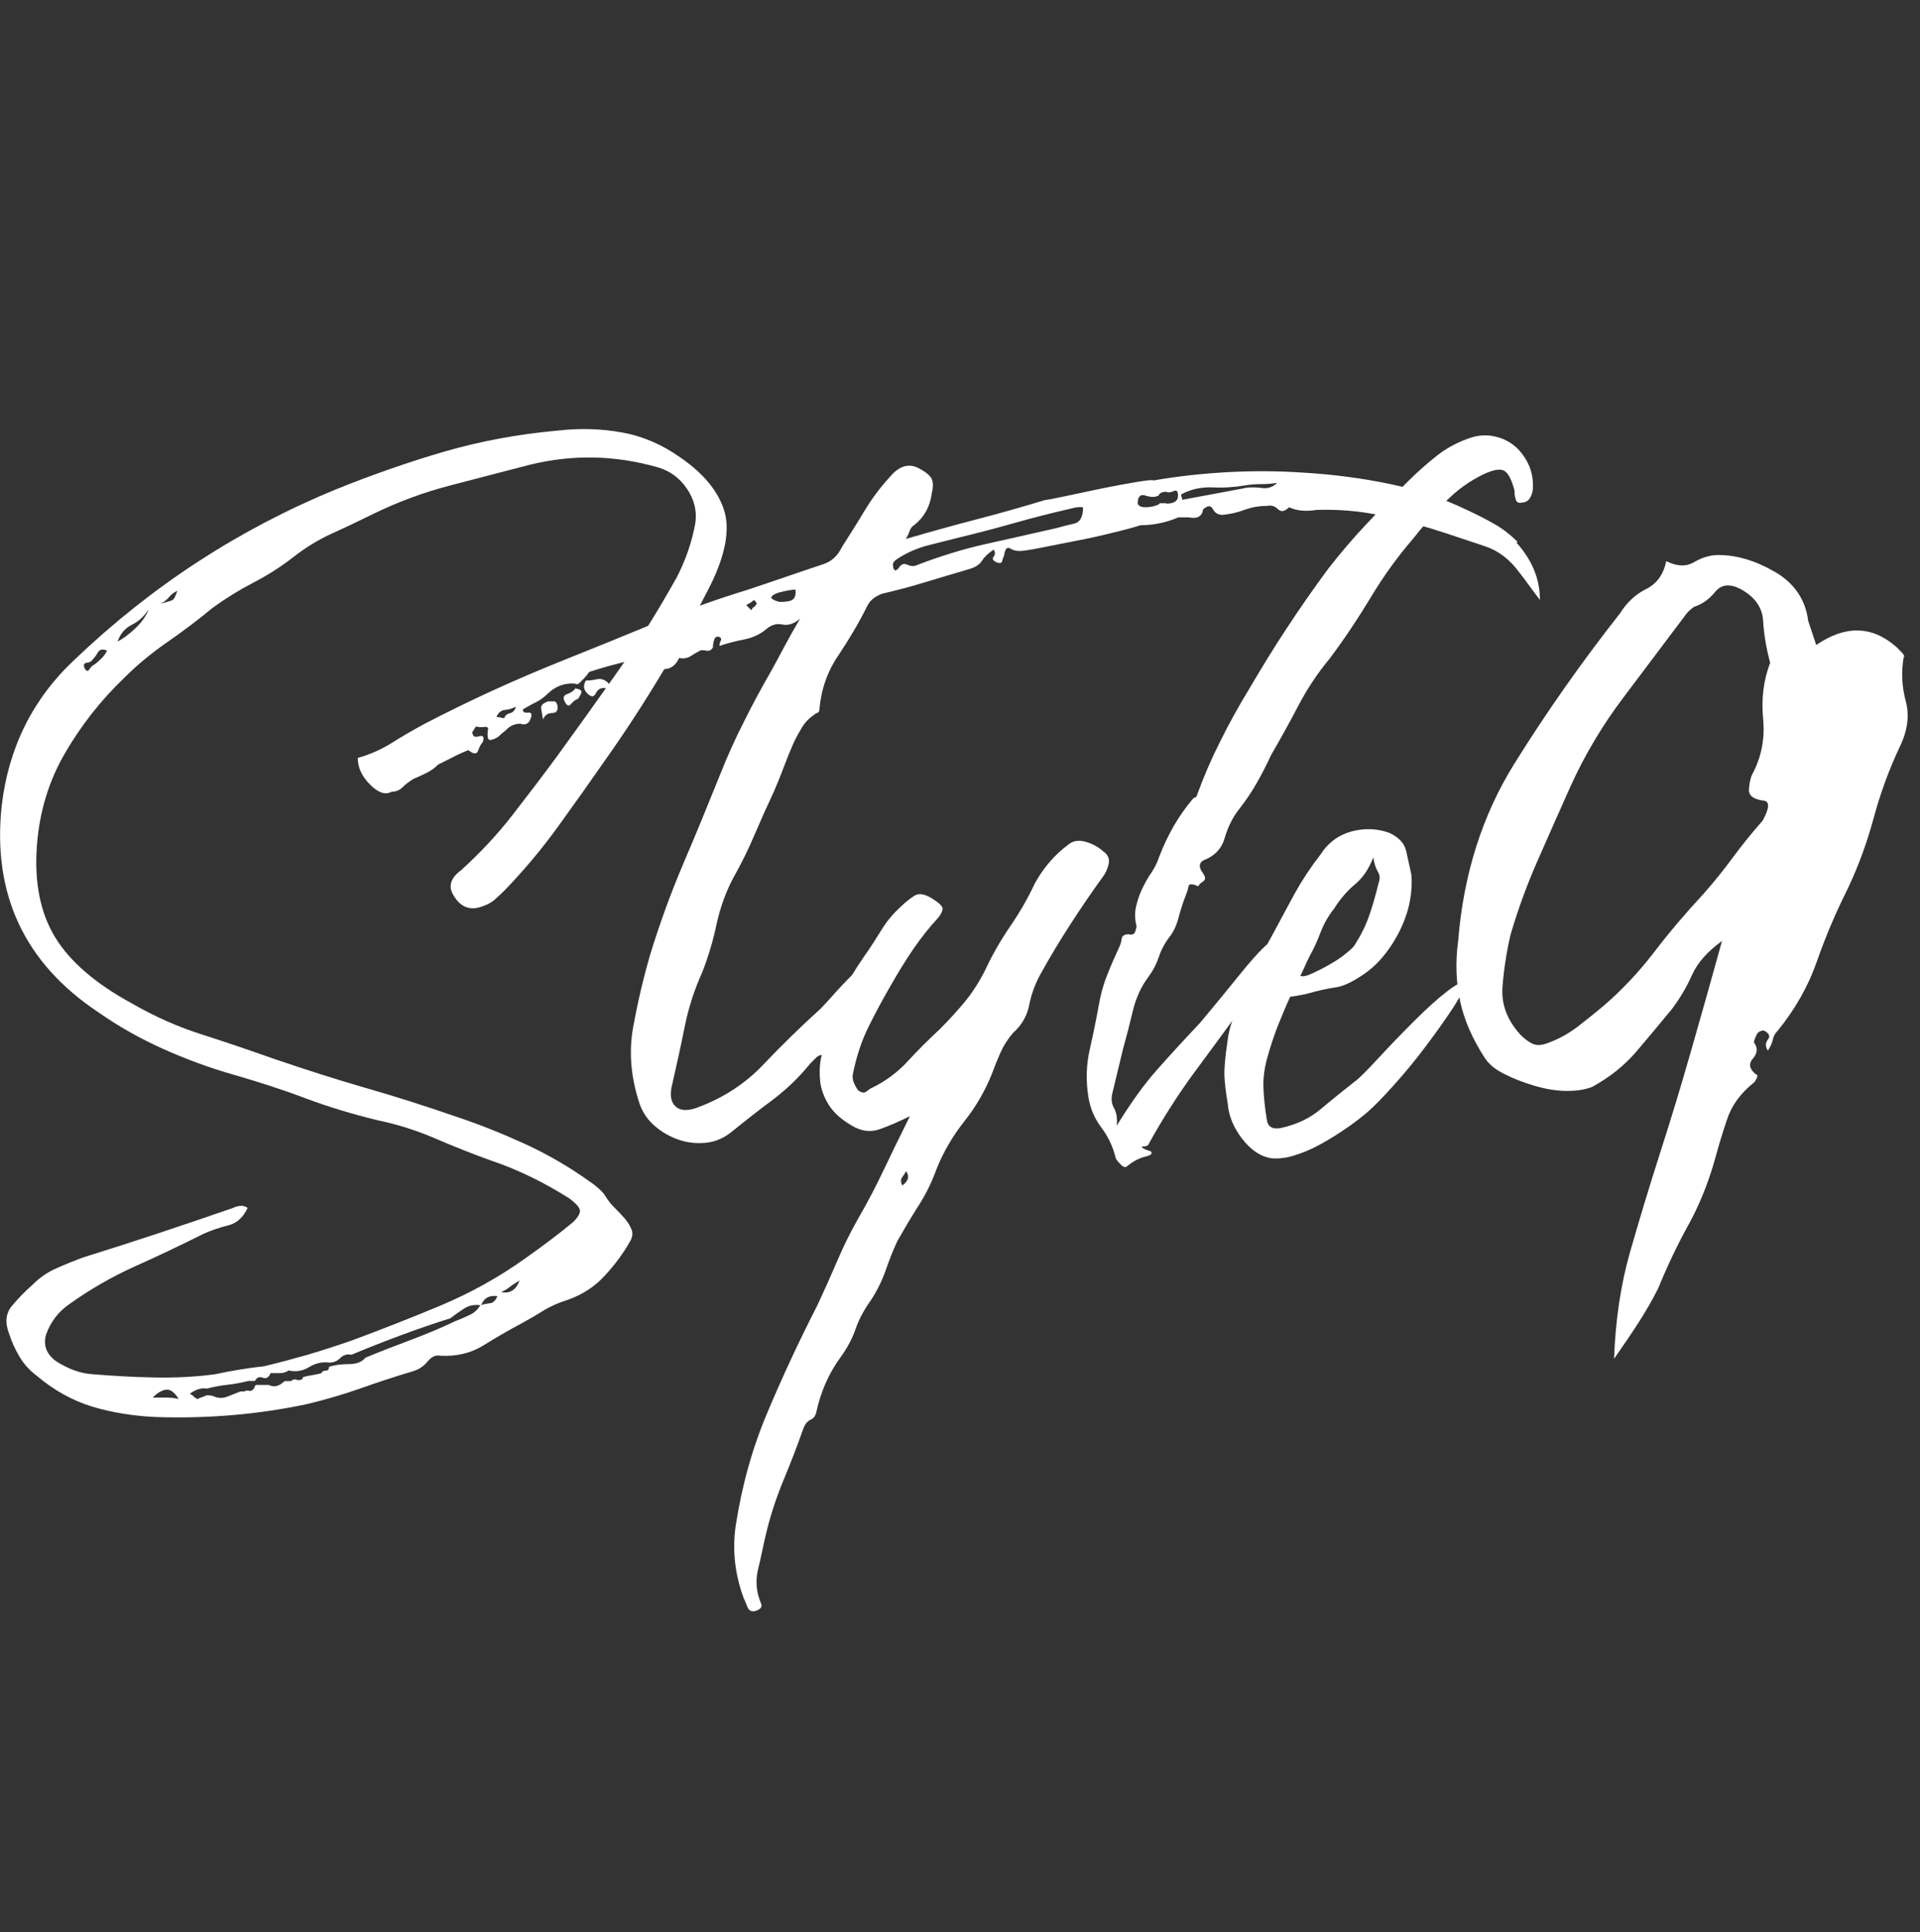
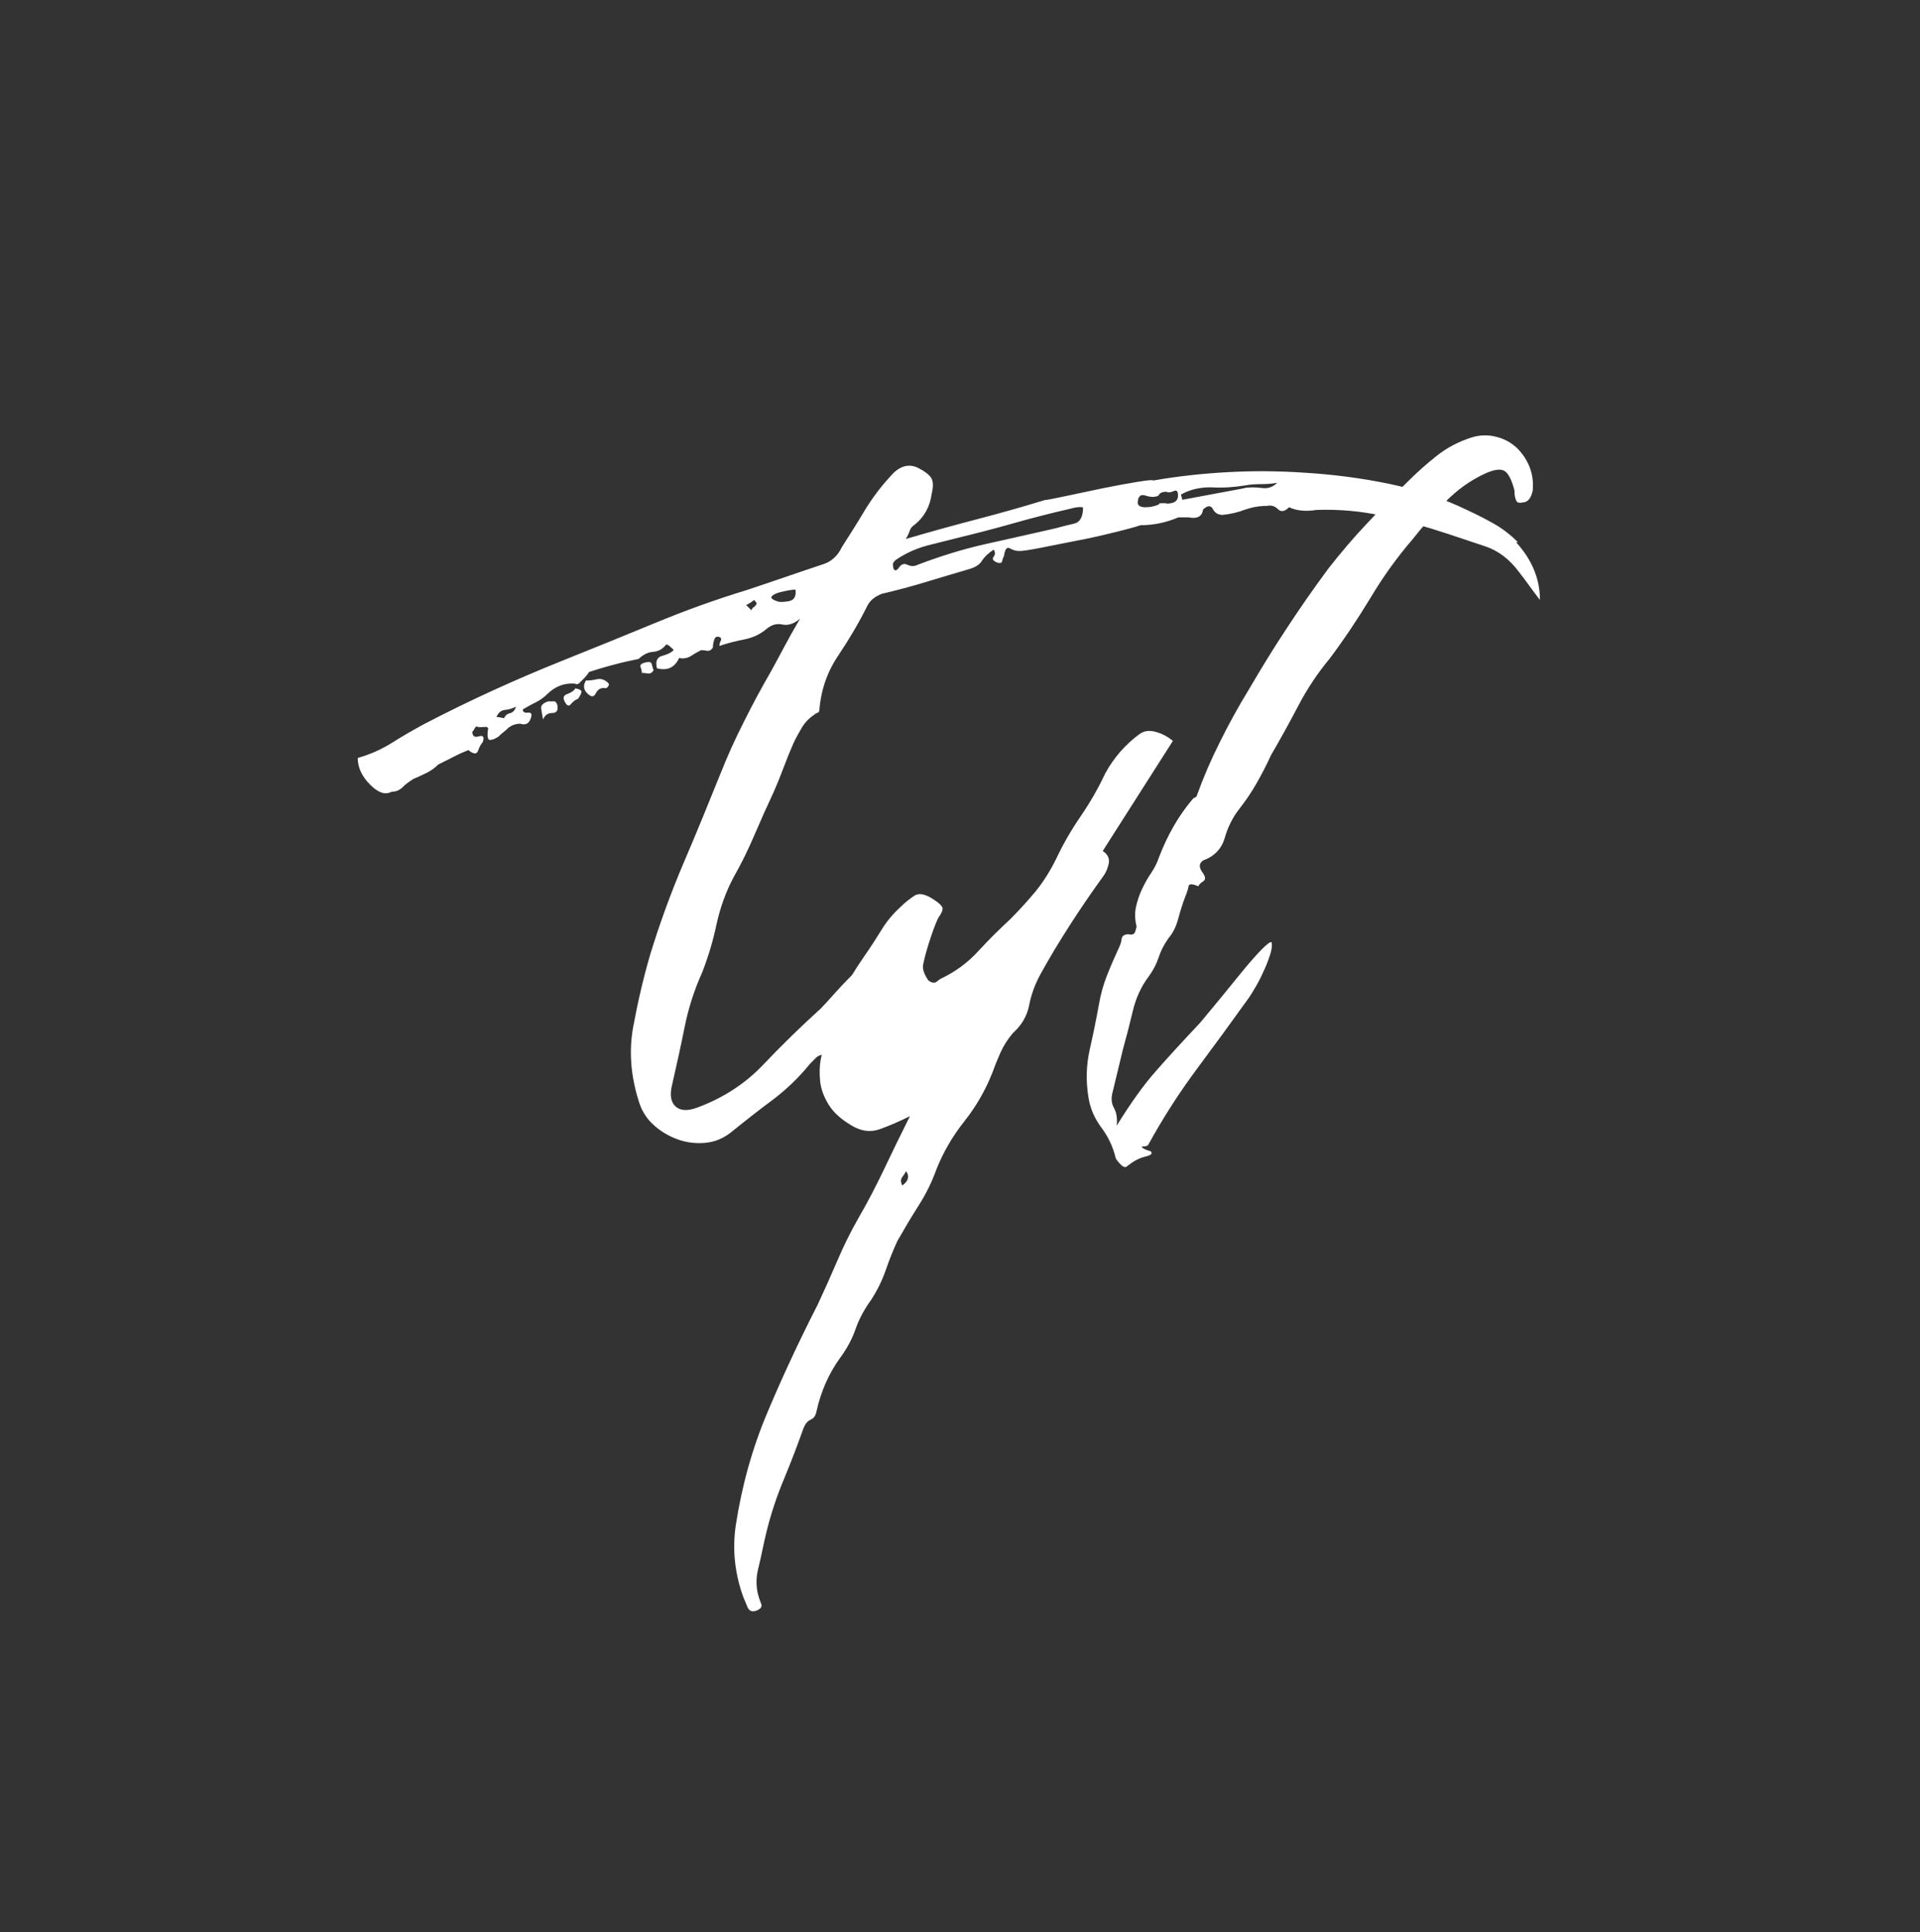
<svg xmlns="http://www.w3.org/2000/svg" id="_レイヤー_1" data-name="レイヤー 1" version="1.1" viewBox="0 0 1004.8 1011.4">
  <rect x="0" y="0" width="1004.8" height="1011.4" fill="#333333" stroke="none" />
  <defs>
    <style>
      .cls-1 {
        fill: #fff;
        stroke-width: 0px;
      }
    </style>
  </defs>
-   <path class="cls-1" d="M353.7,303.1c5-9.5,8.4-19.3,10.2-29.3.9-6.4-.6-12.4-4.4-18-3.9-5.7-9-9.4-15.3-11.2-22.3-6.4-44.5-6.8-66.7-1.4-14.1,3.6-28,7.3-41.9,10.9-13.9,3.6-27.4,8.6-40.5,15-7.3,3.6-14.4,7-21.5,10.2-7,3.2-13.7,7.3-20.1,12.3-6.4,5-13.3,9.4-20.8,13.3-7.5,3.9-14.6,8.3-21.5,13.3-7.7,6.4-15.7,12.4-23.8,18-8.2,5.7-15.7,11.9-22.5,18.7-12.3,11.8-22.6,25-31,39.5-8.4,14.5-13.3,30.6-14.6,48.4-1.4,19.1,1.8,35,9.5,47.7,7.7,12.7,21.1,24.3,40.2,34.7,11.8,6.8,24.1,12.3,36.8,16.3,12.7,4.1,25.4,8.4,38.1,12.9,15.9,5.4,31.7,10.5,47.3,15,15.7,4.5,31.4,9.5,47.3,15,12.3,4.1,24.3,8.9,36.1,14.3,11.8,5.4,23.2,12,34.1,19.8,1.4.9,2.8,2,4.4,3.4,1.6,1.4,2.8,2.7,3.7,4.1,1.4,2.3,2.9,4.3,4.8,6.1,1.8,1.8,3.5,3.6,5.1,5.4,1.6,1.8,2.8,3.7,3.7,5.8.9,2,.7,4.2-.7,6.5-3.6,6.4-8.1,12.4-13.3,18-5.2,5.7-11.7,9.9-19.4,12.6-4.5,1.4-8.6,3.2-12.3,5.4-3.6,2.3-7.5,4.5-11.6,6.8-6.8,3.6-13.5,7.5-20.1,11.6-6.6,4.1-14.2,5.9-22.8,5.4-2.3-.5-4.4.6-6.5,3.1-2,2.5-4.7,4.2-7.8,5.1-9.1,2.7-18.2,5.7-27.2,8.9-9.1,3.2-18.4,5.9-27.9,8.2-25.4,5.4-51.8,7.7-79,6.8-11.8-.5-22.9-2.3-33.4-5.4-10.5-3.2-20.2-8.6-29.3-16.3-3.6-2.7-6.6-6-8.9-9.9-2.3-3.9-4.1-7.8-5.4-11.9-2.3-5.9-1.8-10.8,1.4-14.6,3.2-3.9,6.8-7.6,10.9-11.2,3.6-3.6,7.7-6.5,12.3-8.5,4.5-2,9.3-4,14.3-5.8,13.2-4.1,26.2-8.3,39.2-12.6,12.9-4.3,26-8.7,39.2-13.3.9-.5,2-.8,3.4-1,1.4-.2,2.7.1,4.1,1-2.3,5-5.7,8.1-10.2,9.2-4.5,1.1-8.9,2.6-12.9,4.4-11.8,5.9-23.7,11.6-35.8,17-12,5.4-23.5,12-34.4,19.8-5.9,4.1-10,9.5-12.3,16.3-1.4,5.4.4,10,5.4,13.6,6.4,4.1,12.7,6.4,19.1,6.8,10.9.9,21.7,1.5,32.4,1.7,10.7.2,21.2-.3,31.7-1.7,4.1-.9,8.3-1.7,12.6-2.4,4.3-.7,8.5-1.3,12.6-1.7,7.7-1.8,15.4-3.9,23.2-6.1,7.7-2.3,15.4-4.8,23.2-7.5,15.9-5.9,31.4-12,46.7-18.4,15.2-6.4,29.9-14.5,43.9-24.5,9.1-6.4,17.5-12.7,25.2-19.1,2.7-2.7,3.9-4.9,3.4-6.5-.5-1.6-2.3-3.5-5.4-5.8-13.6-8.6-27.2-15.2-40.9-19.8-10-3.6-19.8-7.5-29.3-11.6-9.5-4.1-19.5-7.3-30-9.5-13.2-3.2-25.9-7-38.1-11.6s-24.8-8.6-37.5-12.3c-12.7-3.6-25.1-8.2-37.1-13.6-12-5.4-23.3-11.8-33.7-19.1C12.7,504-4.1,467.9.9,421.6c3.6-30.4,16.3-55.9,38.1-76.3,40.4-38.6,86-68.3,136.9-89.2,19.1-7.7,38-14.3,56.9-19.8,18.8-5.4,38.5-9.1,58.9-10.9,11.8-1.4,23.2-1,34.1,1,10.9,2,21.1,6.5,30.6,13.3,11.8,8.2,19.3,17.3,22.5,27.2,3.2,10,.9,22.9-6.8,38.8-16.3,32.2-34.7,62.9-55.2,91.9-8.2,11.8-16.5,23.5-24.9,35.1-8.4,11.6-17.6,22.6-27.6,33-1.8,1.8-3.6,3.5-5.4,5.1-1.8,1.6-4.1,2.8-6.8,3.7-6.4,2.3-11.4.2-15-6.1-2.7-4.5-1.4-8.9,4.1-12.9,10-9.1,19-18.7,26.9-28.9,7.9-10.2,15.8-20.5,23.5-31,10.9-15,21.7-30.1,32.4-45.3,10.7-15.2,20.5-31,29.6-47.3ZM49.2,348c3.6-2.7,5.9-5.2,6.8-7.5-2.3-.9-3.9-.6-4.8,1-.9,1.6-1.8,2.8-2.7,3.7-.5.9-1.5,1.5-3.1,1.7-1.6.2-1.9,1.3-1,3.1.9,1.4,1.7,1.5,2.4.3.7-1.1,1.5-1.9,2.4-2.4ZM61.5,335.8c2.7-1.4,5.8-3.6,9.2-6.8,3.4-3.2,5.8-6.6,7.2-10.2-2.3,3.6-5.2,6.4-8.9,8.2-3.6,1.8-6.1,4.8-7.5,8.9ZM79.9,731.5h6.8c2.3,0,4.5.2,6.8.7-2.3-3.6-4.5-5.2-6.8-4.8-2.3.4-4.5,1.8-6.8,4.1ZM83.9,316c3.6-.9,5.8-1.6,6.5-2,.7-.4,1.5-2,2.4-4.8-1.8.9-3.3,2-4.4,3.4-1.1,1.4-2.6,2.5-4.4,3.4ZM251.5,683.1c1.8-.5,3.5-.8,5.1-1,1.6-.2,2.8-1.5,3.7-3.7-4.1-.5-6.8.9-8.2,4.1l-.7.7c-3.2-.5-6,.1-8.5,1.7-2.5,1.6-4.9,3.3-7.2,5.1-8.6,2.7-17.3,5.7-25.9,8.9-8.6,3.2-17.3,6.6-25.9,10.2-2.3-.5-4.2.1-5.8,1.7-1.6,1.6-3.5,2.4-5.8,2.4-3.6-.5-7.2.3-10.6,2.4-3.4,2-6.9,2.6-10.6,1.7-1.4.9-2.8,1.4-4.4,1.4h-5.1c-.9,2.3-2.3,3.1-4.1,2.4-1.8-.7-3.2-.1-4.1,1.7h-3.4c-3.6.9-7.3,1.6-10.9,2-3.6.4-7.3,1.1-10.9,2-2.7-.5-5.7.4-8.9,2.7.9.4,1.6.9,2,1.4.4.4,1.1.9,2,1.4.9-.5,1.7-.8,2.4-1,.7-.2,1.5-.6,2.4-1,1.8,0,3.2.2,4.1.7,2.3.9,4.5.9,6.8,0,2.3-.9,4.5-1.8,6.8-2.7h2c.9-.5,1.8-.6,2.7-.3.9.2,1.8-.3,2.7-1.7,0-.5.2-.9.7-1.4h6.8c2.7,1.4,5.4.7,8.2-2h3.4c.9-.9,1.9-1.1,3.1-.7,1.1.4,2.1.2,3.1-.7v-.7c1.8-.5,3.4-.8,4.8-1,1.4-.2,2.9-.6,4.8-1,.4-.9,1.2-1.4,2.4-1.4s1.7-.7,1.7-2c2.7-.9,6.1-1.4,10.2-1.4s7-1.1,8.9-3.4c7.7-3.2,15.5-6.2,23.5-9.2,7.9-3,15.8-6.2,23.5-9.9,2.3-.9,4.7-1.9,7.2-3.1,2.5-1.1,4.4-2.8,5.8-5.1ZM262.4,676.3c4.5.9,7.7-1.1,9.5-6.1-2.3,1.4-4,2.5-5.1,3.4-1.1.9-2.6,1.8-4.4,2.7Z" />
  <path class="cls-1" d="M793.6,284c8.2,9.1,12.3,19.1,12.3,30-1.8-2.3-3.6-4.7-5.4-7.2-1.8-2.5-3.6-4.9-5.4-7.2-5-6.8-10.9-11.3-17.7-13.6-6.8-2.3-13.6-4.5-20.4-6.8-10.9-3.6-22-6.7-33.4-9.2-11.4-2.5-22.9-3.5-34.7-3.1-5.4.9-10.2.5-14.3-1.4-2.3,2.3-4.2,2.6-5.8,1-1.6-1.6-3.5-2.2-5.8-1.7-4.1,0-7.9.7-11.6,2-3.6,1.4-7.5,2.3-11.6,2.7-2.3,0-4-1-5.1-3.1-1.1-2-2.8-1.9-5.1.3-.5,3.6-3,5-7.5,4.1h-5.4c-6.4,2.7-12.9,4.1-19.8,4.1-2.7.9-7.3,2.2-13.6,3.7-6.4,1.6-12.9,3.1-19.8,4.4s-13.1,2.6-18.7,3.7c-5.7,1.1-9.4,1.7-11.2,1.7s-3.5-.4-5.1-1.4c-1.6-.9-2.6.5-3.1,4.1-.5.9-.8,1.8-1,2.7-.2.9-1,1.1-2.4.7-2.3-.9-3-1.9-2-3.1.9-1.1.9-2.4,0-3.7-2.7,1.8-4.8,3.7-6.1,5.8s-3.6,3.5-6.8,4.4c-7.7,2.3-15.3,4.5-22.8,6.8-7.5,2.3-15.1,4.3-22.8,6.1-3.6,1.4-6.1,3.4-7.5,6.1-4.5,9.1-9.7,17.8-15.3,26.2-5.7,8.4-9,17.8-9.9,28.3,0,.9-.3,1.5-1,1.7-.7.2-1.3.6-1.7,1-2.7,1.8-4.9,4.1-6.5,6.8-1.6,2.7-3.1,5.4-4.4,8.2-1.8,4.1-3.5,8.3-5.1,12.6-1.6,4.3-3.3,8.5-5.1,12.6-3.6,7.7-7,15.3-10.2,22.8-3.2,7.5-6.8,14.9-10.9,22.1-4.1,7.7-7,15.9-8.9,24.5-1.8,8.6-4.3,17-7.5,25.2-4.1,9.1-7.2,18.6-9.2,28.6-2,10-4.2,20-6.5,30-1.4,5.4-.8,9.3,1.7,11.6,2.5,2.3,6.2,2.5,11.2.7,13.6-5,25.2-12.5,34.7-22.5,9.5-10,19.5-19.8,30-29.3,1.4-1.4,4-4.2,7.8-8.5,3.9-4.3,7.9-8.5,12.3-12.6,4.3-4.1,8.2-7.5,11.6-10.2,3.4-2.7,5.6-3.2,6.5-1.4.4,1.8.1,4.5-1,8.2-1.1,3.6-2.8,7.3-5.1,10.9l-8.2,15-10.9,12.3c-2.7,3.2-5.2,5.9-7.5,8.2-2.3,2.3-3.2,3-2.7,2-2.3,0-4,.6-5.1,1.7s-2.2,2.2-3.1,3.1c-5.9,7.3-12.5,13.6-19.8,19.1-7.3,5.4-14.5,11.1-21.8,17-4.1,3.2-8.6,5-13.6,5.4-5,.4-9.9-.2-14.6-2-4.8-1.8-9-4.4-12.6-7.8-3.6-3.4-6.1-7.6-7.5-12.6-4.1-13.2-5-26-2.7-38.5,2.3-12.5,5.2-25.1,8.9-37.8,5-16.3,10.8-32.2,17.4-47.7,6.6-15.4,13-31.1,19.4-47,3.6-9.1,7.7-18.2,12.3-27.2,4.5-9.1,9.3-17.9,14.3-26.6,2.3-4.1,4.5-8.3,6.8-12.6,2.3-4.3,5-9.2,8.2-14.6-3.2,2.7-6.2,3.7-9.2,3.1-3-.7-5.8.1-8.5,2.4-3.2,2.7-7,4.5-11.6,5.4-4.5.9-8.9,2-12.9,3.4,0-.9.2-1.8.7-2.7.4-.9.2-1.6-.7-2-1.4-.4-2.3,0-2.7,1.4-.5,1.4-.7,2.7-.7,4.1-.9,1.4-1.9,1.9-3.1,1.7-1.1-.2-2.2-.3-3.1-.3-1.8.9-3.6,1.9-5.4,3.1-1.8,1.1-3.9,1.5-6.1,1-2.3,5-6.1,6.8-11.6,5.4-.9-3.6,0-5.8,2.7-6.5,2.7-.7,4.8-1.7,6.1-3.1-2.3-2.3-3.6-3.2-4.1-2.7-1.8,2.3-4.1,3.5-6.8,3.7-2.7.2-5.2,1.5-7.5,3.7-4.5.9-9,1.9-13.3,3.1-4.3,1.1-8.5,2.4-12.6,3.7-.9,1.4-1.8,2.5-2.7,3.4-.9.9-1.7,1.7-2.4,2.4-.7.7-1.5.8-2.4.3-5.4-.4-10.2,1.4-14.3,5.4-1.8,1.8-3.9,3.3-6.1,4.4-2.3,1.1-4.5,2.4-6.8,3.7,0,1.4.9,1.9,2.7,1.7,1.8-.2,2.3.8,1.4,3.1-.9,2.7-2.7,3.6-5.4,2.7-2.3,0-4.3.7-6.1,2-.9.9-1.8,1.7-2.7,2.4-.9.7-1.8,1.5-2.7,2.4-1.4.9-2.7,1.5-4.1,1.7-1.4.2-1.8-1.5-1.4-5.1.5-1.4-.2-1.9-2-1.7-1.8.2-3.2.1-4.1-.3-.4.5-.8.9-1,1.4-.2.5-.6.9-1,1.4,0,2.3,1.1,3.1,3.4,2.4,2.3-.7,3,.3,2,3.1-.9.9-1.7,2.4-2.4,4.4-.7,2-2.4,1.9-5.1-.3-2.3.9-4.8,2-7.5,3.4-2.7,1.4-5.4,2.7-8.2,4.1-1.8,1.8-3.9,3.3-6.1,4.4-2.3,1.1-4.5,2.2-6.8,3.1-2.3,1.4-4.2,2.8-5.8,4.4-1.6,1.6-3.5,2.4-5.8,2.4-3.2,1.8-6.9.6-11.2-3.7-4.3-4.3-6.5-9-6.5-14,6.4-1.8,12.3-4.4,17.7-7.8,5.4-3.4,11.1-6.7,17-9.9,23.6-12.3,47.9-23.4,72.9-33.4,15.9-6.4,31.8-12.8,47.7-19.4,15.9-6.6,32-12.4,48.4-17.4,6.8-2.3,13.5-4.5,20.1-6.8,6.6-2.3,13.3-4.5,20.1-6.8,4.1-1.4,7.3-4.3,9.5-8.9,4.1-6.4,8.1-12.7,11.9-19.1,3.9-6.4,8.3-12.3,13.3-17.7,4.5-5.4,9.3-7,14.3-4.8,3.6,1.8,6,3.6,7.2,5.4,1.1,1.8,1.2,4.5.3,8.2-.9,6.8-3.9,12.3-8.9,16.3-1.4.9-2.3,2-2.7,3.4-.5,1.4-1.1,2.7-2,4.1,12.3-3.6,24.5-7,36.8-10.2,12.3-3.2,24.3-6.6,36.1-10.2.9,0,4.4-.7,10.6-2s12.6-2.7,19.4-4.1c6.8-1.4,12.9-2.5,18.4-3.4,5.4-.9,8.2-1.1,8.2-.7,13.2-2.3,26.3-3.7,39.5-4.4,13.2-.7,26.3-.6,39.5.3,15,.9,29.7,2.8,44.3,5.8,14.5,3,28.4,7.6,41.5,14,5,2.3,9.6,4.7,14,7.2,4.3,2.5,8.3,5.6,11.9,9.2ZM263.8,376c.5-1.4,1.5-2.3,3.1-2.7,1.6-.4,2.6-1.6,3.1-3.4-1.8.9-3.7,1.5-5.8,1.7-2,.2-3.5,1.5-4.4,3.7.9,0,1.7.1,2.4.3.7.2,1.3.3,1.7.3ZM286.9,367.1h3.1c.7,0,1.3.7,1.7,2,.5,2.7-.4,4.1-2.7,4.1s-3.9,1.1-4.8,3.4c-.4-2.3-.8-4.2-1-5.8-.2-1.6,1-2.8,3.7-3.7ZM301.2,360.3c2.3.5,3.3,1.1,3.1,2-.2.9-.8,2-1.7,3.4-1.4.5-2.6,1.4-3.7,2.7-1.1,1.4-2.1,1.1-3.1-.7-1.4-2.3-1-3.7,1-4.4,2-.7,3.5-1.7,4.4-3.1ZM306.7,356.2c1.8,0,3.7-.2,5.8-.7,2-.4,4,.2,5.8,2,.5.5.5,1,0,1.7-.4.7-.9,1-1.4,1-2.3-.4-4,.5-5.1,2.7-1.1,2.3-2.8,2-5.1-.7-1.4-1.8-1.4-3.9,0-6.1ZM342.1,350.8c-.9,1.4-1.9,1.9-3.1,1.7-1.1-.2-2.1-.3-3.1-.3,0-.9-.2-1.9-.7-3.1-.4-1.1.5-1.9,2.7-2.4,1.8-.4,2.8-.2,3.1.7.2.9.6,2,1,3.4ZM393.2,319.4c.4-.9.9-1.5,1.4-1.7.4-.2.9-.8,1.4-1.7,0-.4-.5-1.1-1.4-2-.9.9-2.3,1.8-4.1,2.7l2.7,2.7ZM406.8,314.7c.9.5,2.8.5,5.8,0,2.9-.4,4.2-2.5,3.7-6.1-1.8,0-4.5.5-8.2,1.4-1.8.5-3.2,1.1-4.1,2-.9.9,0,1.8,2.7,2.7ZM552.5,276.5c3.2-.9,6.4-1.7,9.5-2.4,3.2-.7,4.8-3.5,4.8-8.5-1.4-.4-3.6-.2-6.8.7-10,2.3-19.8,4.8-29.3,7.5-9.5,2.7-19.1,5.2-28.6,7.5-5.4,1.4-10.9,2.7-16.3,4.1-5.4,1.4-10.7,3.6-15.7,6.8-2.3,1.4-3.2,2.7-2.7,4.1,0,.9.2,1.6.7,2,.4.5,1.1.2,2-.7,1.4-2.3,2.9-2.9,4.8-2,1.8.9,3.6.9,5.4,0,11.8-4.5,23.7-8.2,35.8-10.9,12-2.7,24.2-5.4,36.4-8.2ZM610.4,263.6c4.1,0,6.1-1.4,6.1-4.1s-.8-3.1-2.4-2.4c-1.6.7-2.8.8-3.7.3-2.3,0-3.6.7-4.1,2-1.8.9-4.1.9-6.8,0-2.7-.9-4.1.5-4.1,4.1.4,1.4,1.8,2,4.1,2s4.5-.4,6.8-1.4l.7-.7h3.4ZM651.3,255.4c2.7-.4,5.7-.4,8.9,0,3.2.5,5.9-.4,8.2-2.7-2.7.5-5.6.7-8.5.7s-5.8.2-8.5.7c-5.4.9-11.1,1.3-17,1-5.9-.2-11.4,1-16.3,3.7,0,.5.1.9.3,1.4.2.5.3.9.3,1.4l32.7-6.1Z" />
-   <path class="cls-1" d="M577.1,445.4c2.7,1.8,3.7,4.1,3.1,6.8s-1.7,5-3.1,6.8c-5.9,8.2-11.6,16.5-17,24.9-5.4,8.4-10.7,17.1-15.7,26.2-2.7,5-4.7,10.3-5.8,16-1.1,5.7-4,10.6-8.5,14.6-2.7,3.2-4.9,6.6-6.5,10.2-1.6,3.6-3.1,7.3-4.4,10.9-3.6,9.1-8.5,17.5-14.6,25.2-6.1,7.7-11,16.1-14.6,25.2-2.3,6.4-5.3,12.6-9.2,18.7-3.9,6.1-7.6,12.4-11.2,18.7-2.3,5-4.3,10.1-6.1,15.3-1.8,5.2-4.3,10.3-7.5,15.3-3.6,5-6.4,10.1-8.2,15.3-1.8,5.2-4.5,10.3-8.2,15.3-5.9,8.2-10,17.5-12.3,27.9-.4,2.3-1.5,3.7-3.1,4.4-1.6.7-2.8,2.2-3.7,4.4-3.2,9.1-6.6,17.9-10.2,26.6-3.6,8.6-6.6,17.5-8.9,26.6-.9,3.6-1.7,7.2-2.4,10.6s-1.5,6.9-2.4,10.6c-.9,4.1-.9,8.2,0,12.3.5,1.8,1,3.5,1.7,5.1.7,1.6-.1,2.8-2.4,3.7-2.3.9-3.9.2-4.8-2-.9-2.3-1.6-3.9-2-4.8-4.5-12.3-5.9-24.8-4.1-37.5,3.2-20.9,8.7-40.8,16.7-59.6,7.9-18.8,16.7-37.6,26.2-56.2,3.6-7.7,7-15.3,10.2-22.8,3.2-7.5,6.8-14.9,10.9-22.1,5-8.6,9.5-17.3,13.6-25.9,4.1-8.6,8.6-17.9,13.6-27.9-5.4,2.7-10.7,5-15.7,6.8-5,1.8-10,1.1-15-2-5.4-3.2-9.4-6.8-11.9-10.9-2.5-4.1-4-8.2-4.4-12.3-.4-4.1-.3-7.8.3-11.2.7-3.4,1.3-6,1.7-7.8,1.4-8.6,4-16.7,7.8-24.2,3.9-7.5,8.3-14.9,13.3-22.1,3.2-4.5,6.1-9.1,8.9-13.6,2.7-4.5,6.1-8.6,10.2-12.3,2.3-2.3,4.7-4.2,7.2-5.8,2.5-1.6,6-.8,10.6,2.4,2.7,1.8,4.1,3.3,4.1,4.4s-.7,2.6-2,4.4c-5,5.4-9.4,11-13.3,16.7-3.9,5.7-7.6,11.7-11.2,18-4.5,7.7-8.6,15.3-12.3,22.8s-6.4,15.8-8.2,24.9c-.4,2.3.5,5,2.7,8.2,1.8,1.4,3.3,1.6,4.4.7,1.1-.9,2.1-1.6,3.1-2,7.3-3.6,13.5-8.3,18.7-14,5.2-5.7,10.8-11.2,16.7-16.7,5-5,9.4-9.9,13.3-14.6,3.9-4.8,7.4-10.3,10.6-16.7,3.6-7.7,7.9-15.2,12.9-22.5,5-7.3,9.3-14.8,12.9-22.5,4.5-8.2,10.4-15,17.7-20.4,2.3-1.8,5.1-2.3,8.5-1.4,3.4.9,6.5,2.5,9.2,4.8ZM472.2,620.5c3.2-2.3,3.9-4.8,2-7.5-.5.9-1.1,1.9-2,3.1-.9,1.1-.9,2.6,0,4.4Z" />
+   <path class="cls-1" d="M577.1,445.4c2.7,1.8,3.7,4.1,3.1,6.8s-1.7,5-3.1,6.8c-5.9,8.2-11.6,16.5-17,24.9-5.4,8.4-10.7,17.1-15.7,26.2-2.7,5-4.7,10.3-5.8,16-1.1,5.7-4,10.6-8.5,14.6-2.7,3.2-4.9,6.6-6.5,10.2-1.6,3.6-3.1,7.3-4.4,10.9-3.6,9.1-8.5,17.5-14.6,25.2-6.1,7.7-11,16.1-14.6,25.2-2.3,6.4-5.3,12.6-9.2,18.7-3.9,6.1-7.6,12.4-11.2,18.7-2.3,5-4.3,10.1-6.1,15.3-1.8,5.2-4.3,10.3-7.5,15.3-3.6,5-6.4,10.1-8.2,15.3-1.8,5.2-4.5,10.3-8.2,15.3-5.9,8.2-10,17.5-12.3,27.9-.4,2.3-1.5,3.7-3.1,4.4-1.6.7-2.8,2.2-3.7,4.4-3.2,9.1-6.6,17.9-10.2,26.6-3.6,8.6-6.6,17.5-8.9,26.6-.9,3.6-1.7,7.2-2.4,10.6s-1.5,6.9-2.4,10.6c-.9,4.1-.9,8.2,0,12.3.5,1.8,1,3.5,1.7,5.1.7,1.6-.1,2.8-2.4,3.7-2.3.9-3.9.2-4.8-2-.9-2.3-1.6-3.9-2-4.8-4.5-12.3-5.9-24.8-4.1-37.5,3.2-20.9,8.7-40.8,16.7-59.6,7.9-18.8,16.7-37.6,26.2-56.2,3.6-7.7,7-15.3,10.2-22.8,3.2-7.5,6.8-14.9,10.9-22.1,5-8.6,9.5-17.3,13.6-25.9,4.1-8.6,8.6-17.9,13.6-27.9-5.4,2.7-10.7,5-15.7,6.8-5,1.8-10,1.1-15-2-5.4-3.2-9.4-6.8-11.9-10.9-2.5-4.1-4-8.2-4.4-12.3-.4-4.1-.3-7.8.3-11.2.7-3.4,1.3-6,1.7-7.8,1.4-8.6,4-16.7,7.8-24.2,3.9-7.5,8.3-14.9,13.3-22.1,3.2-4.5,6.1-9.1,8.9-13.6,2.7-4.5,6.1-8.6,10.2-12.3,2.3-2.3,4.7-4.2,7.2-5.8,2.5-1.6,6-.8,10.6,2.4,2.7,1.8,4.1,3.3,4.1,4.4s-.7,2.6-2,4.4s-6.4,15.8-8.2,24.9c-.4,2.3.5,5,2.7,8.2,1.8,1.4,3.3,1.6,4.4.7,1.1-.9,2.1-1.6,3.1-2,7.3-3.6,13.5-8.3,18.7-14,5.2-5.7,10.8-11.2,16.7-16.7,5-5,9.4-9.9,13.3-14.6,3.9-4.8,7.4-10.3,10.6-16.7,3.6-7.7,7.9-15.2,12.9-22.5,5-7.3,9.3-14.8,12.9-22.5,4.5-8.2,10.4-15,17.7-20.4,2.3-1.8,5.1-2.3,8.5-1.4,3.4.9,6.5,2.5,9.2,4.8ZM472.2,620.5c3.2-2.3,3.9-4.8,2-7.5-.5.9-1.1,1.9-2,3.1-.9,1.1-.9,2.6,0,4.4Z" />
  <path class="cls-1" d="M597.5,600c0,.4.4.9,1.4,1.4.9.4,1.8.8,2.7,1,.9.2,1.2.7,1,1.4-.2.7-1.5,1.2-3.7,1.7-3.2.9-6.1,2.5-8.9,4.8-.9.9-2,.7-3.4-.7s-2.3-2.5-2.7-3.4c-1.4-5.9-3.9-11.2-7.5-16-3.6-4.8-5.9-10.1-6.8-16-1.4-8.6-1.1-16.9.7-24.9,1.8-7.9,3.4-15.8,4.8-23.5.9-5.4,2.4-10.7,4.4-15.7,2-5,4.2-10,6.5-15,.4-.9.8-2.1,1-3.7.2-1.6,1.5-2.4,3.7-2.4,1.8.5,2.9,0,3.4-1.4.4-1.4.7-2.3.7-2.7-.9-3.6-1-7-.3-10.2.7-3.2,1.7-6.2,3.1-9.2,1.4-2.9,2.9-5.8,4.8-8.5,1.8-2.7,3.2-5.4,4.1-8.2,4.5-11.8,10.4-22,17.7-30.6.4-.4.8-.7,1-.7s.6-.2,1-.7c3.6-10,7.7-19.5,12.3-28.6,4.5-9.1,9.5-18.2,15-27.2,6.4-10.9,12.9-21.6,19.8-32,6.8-10.4,14.1-20.9,21.8-31.3,6.4-8.2,13-16,20.1-23.5,7-7.5,14.2-14.9,21.5-22.1,5-5,10.1-9.5,15.3-13.6,5.2-4.1,11.2-7.3,18-9.5,4.5-1.4,9-1.5,13.3-.3,4.3,1.1,7.9,3.2,10.9,6.1,2.9,3,5.1,6.4,6.5,10.2,1.4,3.9,1.8,7.8,1.4,11.9-.9,4.1-2.7,6.1-5.4,6.1-1.8.5-3,0-3.4-1.4-.5-1.4-.7-2.7-.7-4.1v-.7c-1.4-5.4-3.1-8.9-5.1-10.2-2-1.4-5.6-.9-10.6,1.4-7.7,3.6-14.6,8.6-20.8,15-6.1,6.4-11.7,12.7-16.7,19.1-8.2,9.5-15.6,19.8-22.1,30.7-6.6,10.9-13.7,21.6-21.5,32-6.4,7.7-11.8,15.9-16.3,24.5-4.5,8.6-9.3,17.3-14.3,25.9-2.3,5-4.8,9.9-7.5,14.6-2.7,4.8-5.7,9.2-8.9,13.3-3.6,4.5-6.2,9.7-7.8,15.3-1.6,5.7-5.3,9.7-11.2,11.9-2.3,1.4-2.5,3.4-.7,6.1,1.8,2.3,2,3.9.7,4.8-1.4.9-2.3,1.8-2.7,2.7-3.2-1.4-4.9-1.4-5.1,0-.2,1.4-.8,3.2-1.7,5.4-1.4,3.6-2.6,7.5-3.7,11.6-1.1,4.1-2.8,7.5-5.1,10.2-2.3,3.2-4,6.5-5.1,9.9-1.1,3.4-2.8,6.7-5.1,9.9-4.1,5.4-6.9,11.6-8.5,18.4-1.6,6.8-3.3,13.4-5.1,19.8-.9,3.6-1.8,7.4-2.7,11.2-.9,3.9-1.8,7.6-2.7,11.2-.9,3.2-.7,6,.7,8.5,1.4,2.5,1.8,5.6,1.4,9.2,7.3-11.8,14.2-21.5,20.8-28.9,6.6-7.5,14.2-15.8,22.8-24.9,2.7-3.2,6.1-7.3,10.2-12.3,4.1-5,8.1-9.9,11.9-14.6,3.9-4.8,7.3-8.6,10.2-11.6,2.9-2.9,4.7-4.2,5.1-3.7.4.9.3,2.6-.3,5.1-.7,2.5-1.7,5.3-3.1,8.5-1.4,3.2-2.8,6.1-4.4,8.9-1.6,2.7-2.8,4.8-3.7,6.1-9.1,12.7-18.3,25.3-27.6,37.8-9.3,12.5-17.8,25.8-25.5,39.8-.5.4-1.4.7-2.7.7Z" />
-   <path class="cls-1" d="M709.2,566c2.3-1.8,6.4-5.9,12.3-12.3,5.9-6.4,12-12.7,18.4-19.1s12.1-11.6,17.4-15.7c5.2-4.1,8.1-5.2,8.5-3.4.4,1.8-1.3,5.7-5.1,11.6-3.9,5.9-8.5,12.5-14,19.8-5.4,7.3-11.1,14.2-17,20.8-5.9,6.6-10.7,11.5-14.3,14.6-3.2,2.7-6.9,5.6-11.2,8.5-4.3,2.9-8.7,5.7-13.3,8.2-4.5,2.5-9.1,4.4-13.6,5.8-4.5,1.4-8.6,1.8-12.3,1.4-5.4-.9-10.4-4.3-15-10.2-4.5-5.9-7-12-7.5-18.4-.9-5.4-1.5-10.1-1.7-14-.2-3.9.3-10.3,1.7-19.4.5-4.1,1.8-9,4.1-14.6,2.3-5.7,4.7-11.2,7.2-16.7,2.5-5.4,4.9-10.3,7.2-14.6,2.3-4.3,4.1-7.6,5.4-9.9,3.6-6.8,7.4-13.7,11.2-20.8,3.9-7,8.3-13.7,13.3-20.1,4.1-6.4,9.5-10.4,16.3-12.3,6.8-1.8,13.4-1.6,19.8.7,5,2.3,7.9,5.4,8.9,9.5.9,4.1,1.8,8.2,2.7,12.3.4,4.1.2,8.6-.7,13.6-.9,5-2.6,10.1-5.1,15.3-2.5,5.2-5.6,10-9.2,14.3-3.6,4.3-7.7,7.8-12.3,10.6-5,3.2-9.3,5-12.9,5.4-3.6.5-8.6,1.6-15,3.4-4.5.9-7.3,1.4-8.2,1.4-2.3,5-4.4,10.1-6.5,15.3-2,5.2-3.7,10.3-5.1,15.3-1.8,5.9-2.6,11.6-2.4,17,.2,5.4.8,10.9,1.7,16.3.4,4.1,2.9,5.7,7.5,4.8,8.2-1.8,15.1-5.1,20.8-9.9,5.7-4.8,11.7-9.6,18-14.6ZM698.3,475.4c-3.2,4.1-5.6,8.3-7.2,12.6-1.6,4.3-3.5,8.5-5.8,12.6-.9,1.8-1.7,3.5-2.4,5.1-.7,1.6-1.5,3.3-2.4,5.1,1.4.5,3.5,0,6.5-1.4,2.9-1.4,6-2.9,9.2-4.8,3.2-1.8,6-3.7,8.5-5.8,2.5-2,4-3.5,4.4-4.4,3.2-5,5.7-10.1,7.5-15.3,1.8-5.2,3.4-10.8,4.8-16.7.9-2.3.8-4.3-.3-6.1-1.1-1.8-1.9-4.3-2.4-7.5-2.3,5.9-5.4,10.6-9.5,14-4.1,3.4-7.7,7.6-10.9,12.6Z" />
-   <path class="cls-1" d="M996.3,343.8c-1.4,7.7-1,15.4,1,23,2.1,7.7,1,15.7-3.1,24.1-5.6,11.9-10.1,24.2-13.6,37.1-3.5,12.9-8,25.3-13.6,37.1-6.3,12.6-11.7,25.3-16.2,38.2-4.5,12.9-11.3,24.9-20.4,36.1-1.4,1.4-2.3,3-2.6,4.7-.4,1.7-1.2,3.7-2.6,5.8-1.4-2.1-1.4-4,0-5.8,1.4-1.7.7-3.3-2.1-4.7-2.1,0-3.5,1-4.2,3.1-.7,1.4-1,2.5-1,3.1,2.1,2.8,1.9,5.6-.5,8.4-2.5,2.8-1.9,5.6,1.6,8.4.7,0,.9.5.5,1.6-.4,1-.9,1.9-1.6,2.6-7,5.6-11.7,12-14.1,19.4-2.5,7.3-4.7,14.8-6.8,22.5-3.5,11.9-8,22.9-13.6,33-5.6,10.1-10.8,21.1-15.7,33-2.8,5.6-6.1,11.3-9.9,17.3-3.8,5.9-8.2,12.4-13.1,19.4.7-20.2,3.5-38.9,8.4-56,4.9-17.1,10.1-34.3,15.7-51.8,5.6-17.4,11-35.2,16.2-53.4,5.2-18.1,10.6-37.3,16.2-57.5-7.7,5.6-12.9,11.5-15.7,17.8-2.8,6.3-6.3,12.2-10.5,17.8-6.3,7.7-12.6,15.2-18.8,22.5-6.3,7.3-14,13.4-23,18.3-3.5,1.4-7.8,2.1-13.1,2.1s-10.8-.9-16.7-2.6c-5.9-1.7-11.3-3.8-16.2-6.3-4.9-2.4-8.4-5.4-10.5-8.9-6.3-9.8-10.5-19.5-12.6-29.3-2.1-9.8-2.5-20.2-1-31.4,2.8-34.9,12.6-65.7,29.3-92.6,16.7-26.8,35.2-53.2,55.5-79,3.5-5.6,8-9.8,13.6-12.6,5.6-2.8,9.1-7.7,10.5-14.6,5.6,2.8,10.5,3,14.6.5,4.2-2.4,8.4-3.7,12.6-3.7,9.8,0,19.7,3,29.8,8.9,10.1,5.9,15.9,14.5,17.3,25.6.7,2.1,1.4,4.2,2.1,6.3.7,2.1,1.4,4.2,2.1,6.3,15.3-10.5,29.3-10.1,41.9,1,.7.7,1.6,1.6,2.6,2.6,1,1,1.6,1.9,1.6,2.6ZM923.1,419.1c-5.6-.7-8.2-2.8-7.8-6.3.3-3.5.9-5.9,1.6-7.3,4.9-9.1,6.8-18.8,5.8-29.3-1-10.5.2-20.2,3.7-29.3-2.1-7.7-3.3-15-3.7-22-.4-7-4.4-12.6-12-16.7-5.6-2.8-9.9-2.3-13.1,1.6-3.1,3.8-6.8,6.5-11,7.8-2.1,1.4-3.8,3.1-5.2,5.2-10.5,14-21.1,28.1-31.9,42.4-10.8,14.3-20.1,29.8-27.7,46.6-5.6,12.6-11.2,25.1-16.7,37.7-5.6,12.6-10.5,25.8-14.6,39.8-2.1,9.1-3.5,18.1-4.2,27.2-.7,9.1,2.4,17.4,9.4,25.1,2.1,2.1,4.2,3.7,6.3,4.7s4.9.9,8.4-.5c5.6-2.1,10.6-4.9,15.2-8.4,4.5-3.5,8.9-7,13.1-10.5,9.8-8.4,18.7-17.8,26.7-28.2,8-10.5,16.6-20.6,25.6-30.3,5.6-6.3,10.8-12.7,15.7-19.4,4.9-6.6,10.1-13.1,15.7-19.4,3.5-6.3,3.8-9.8,1-10.5Z" />
</svg>